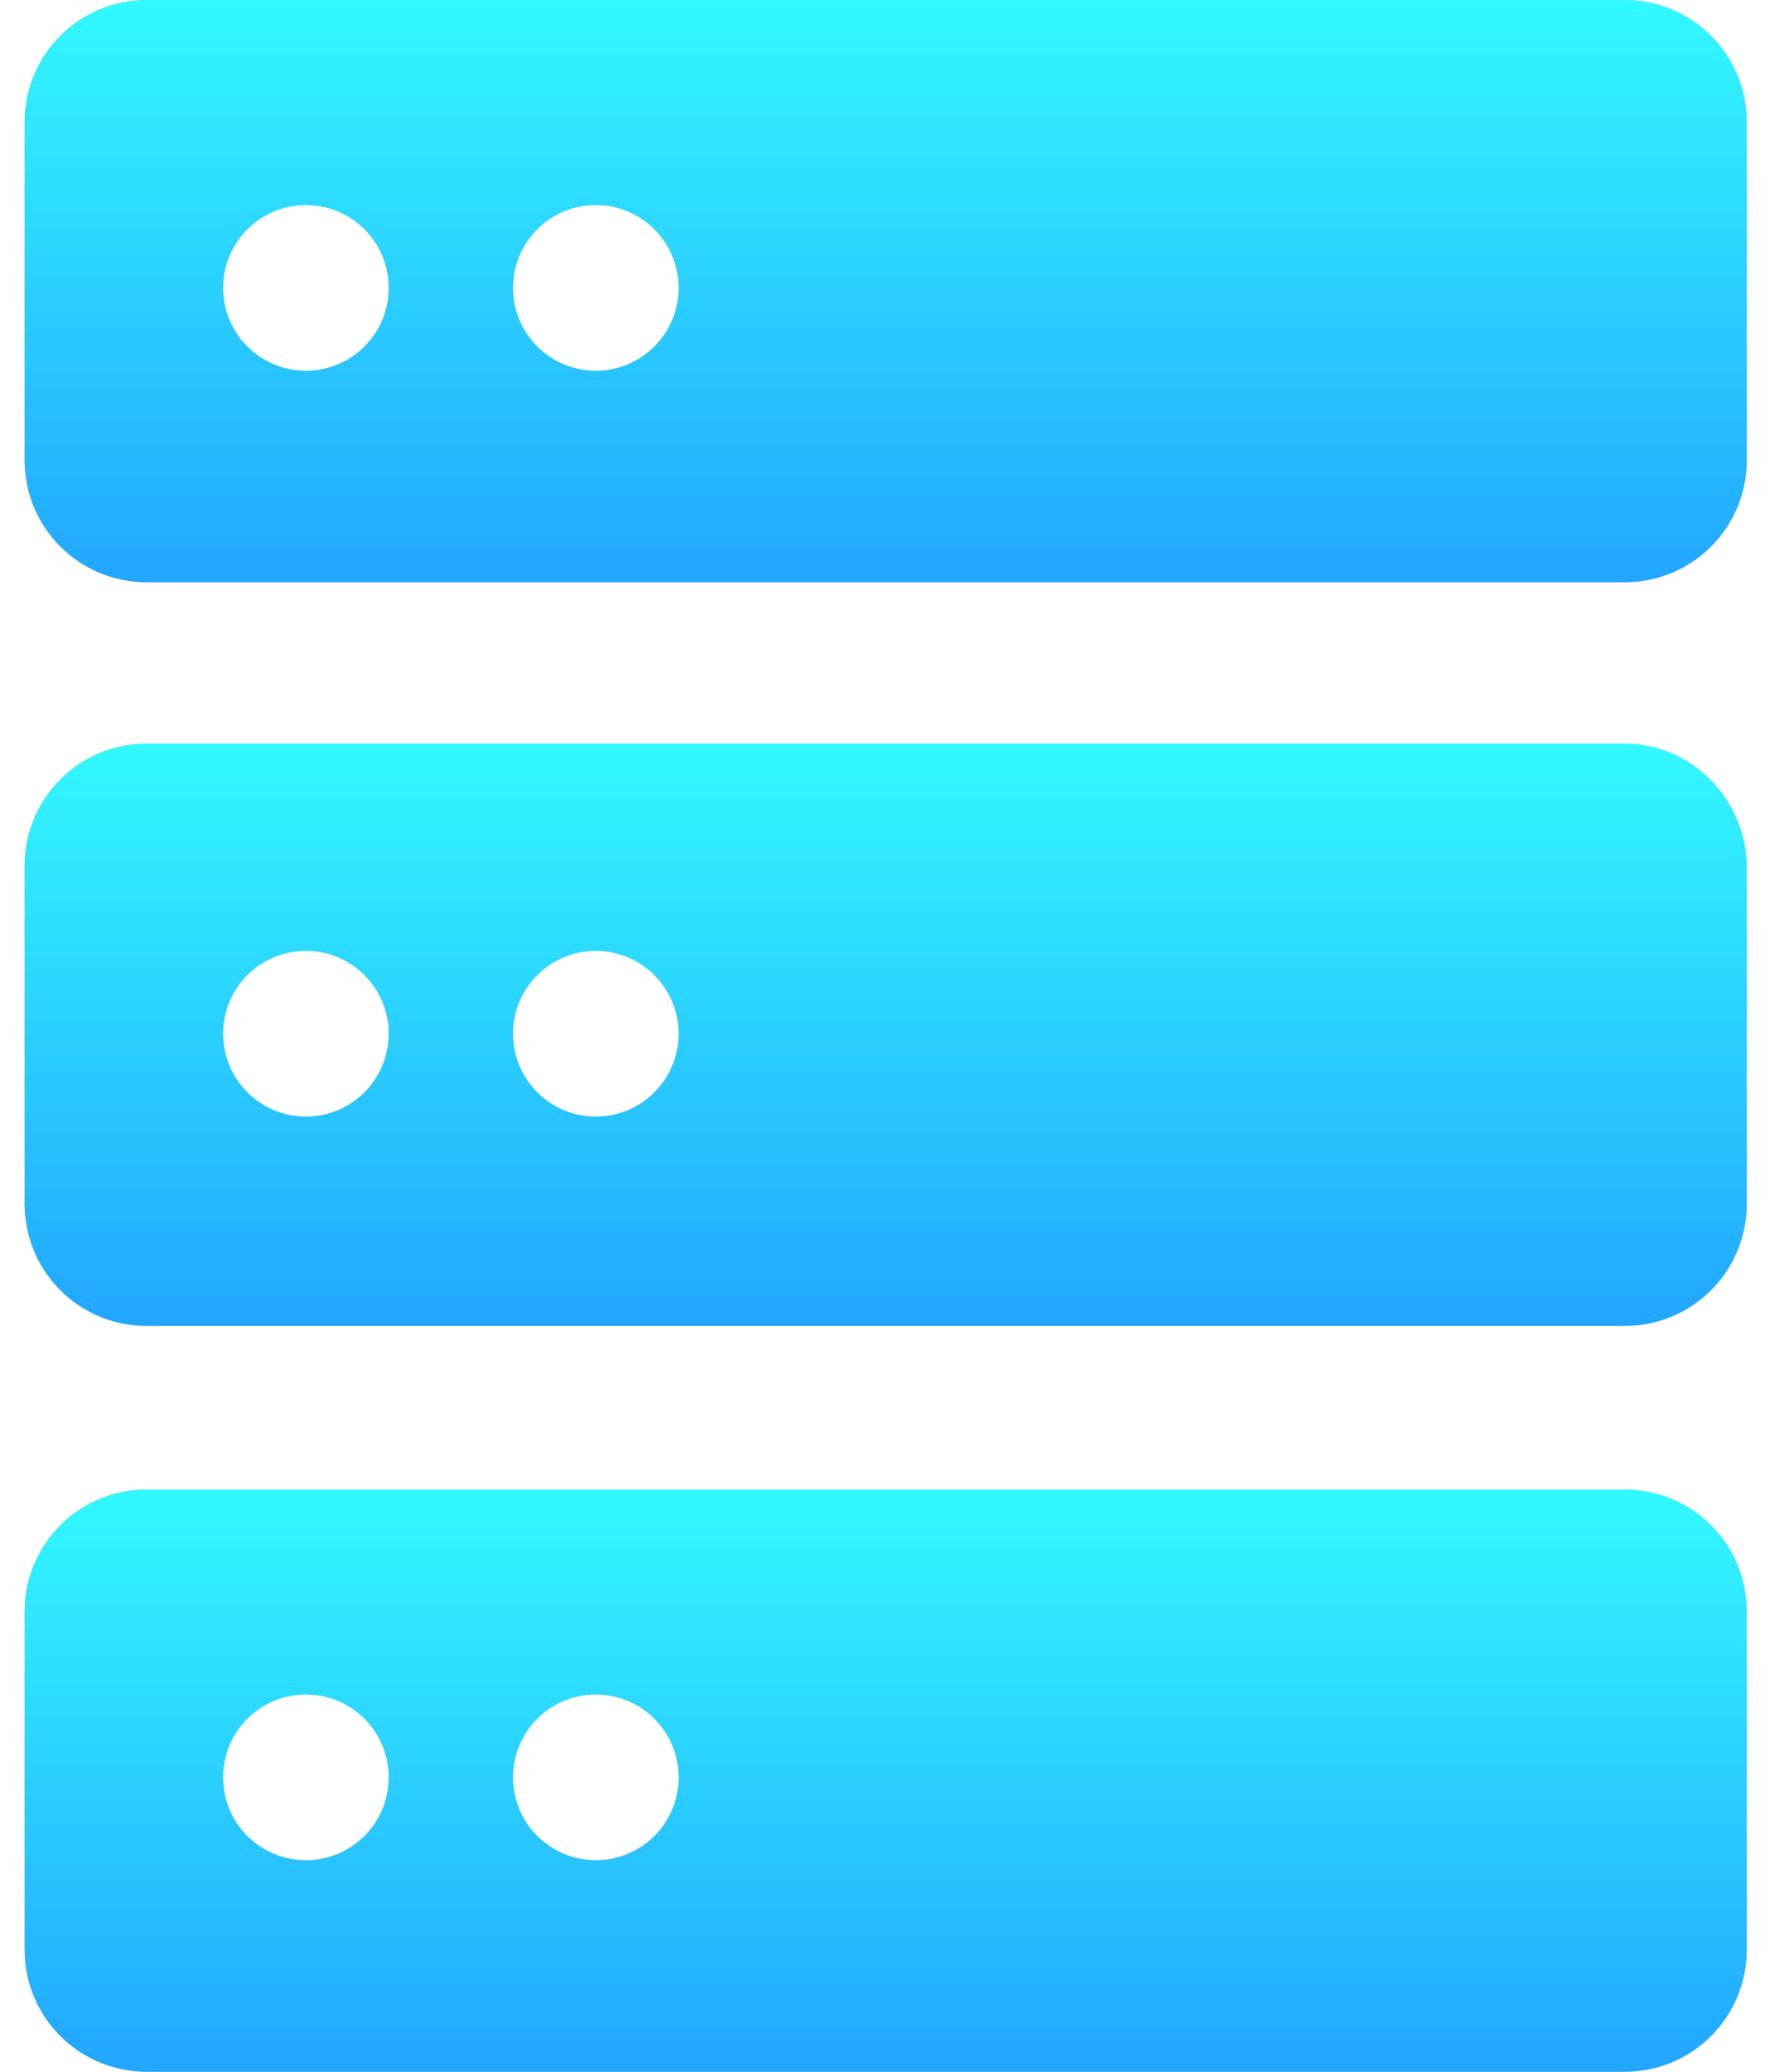
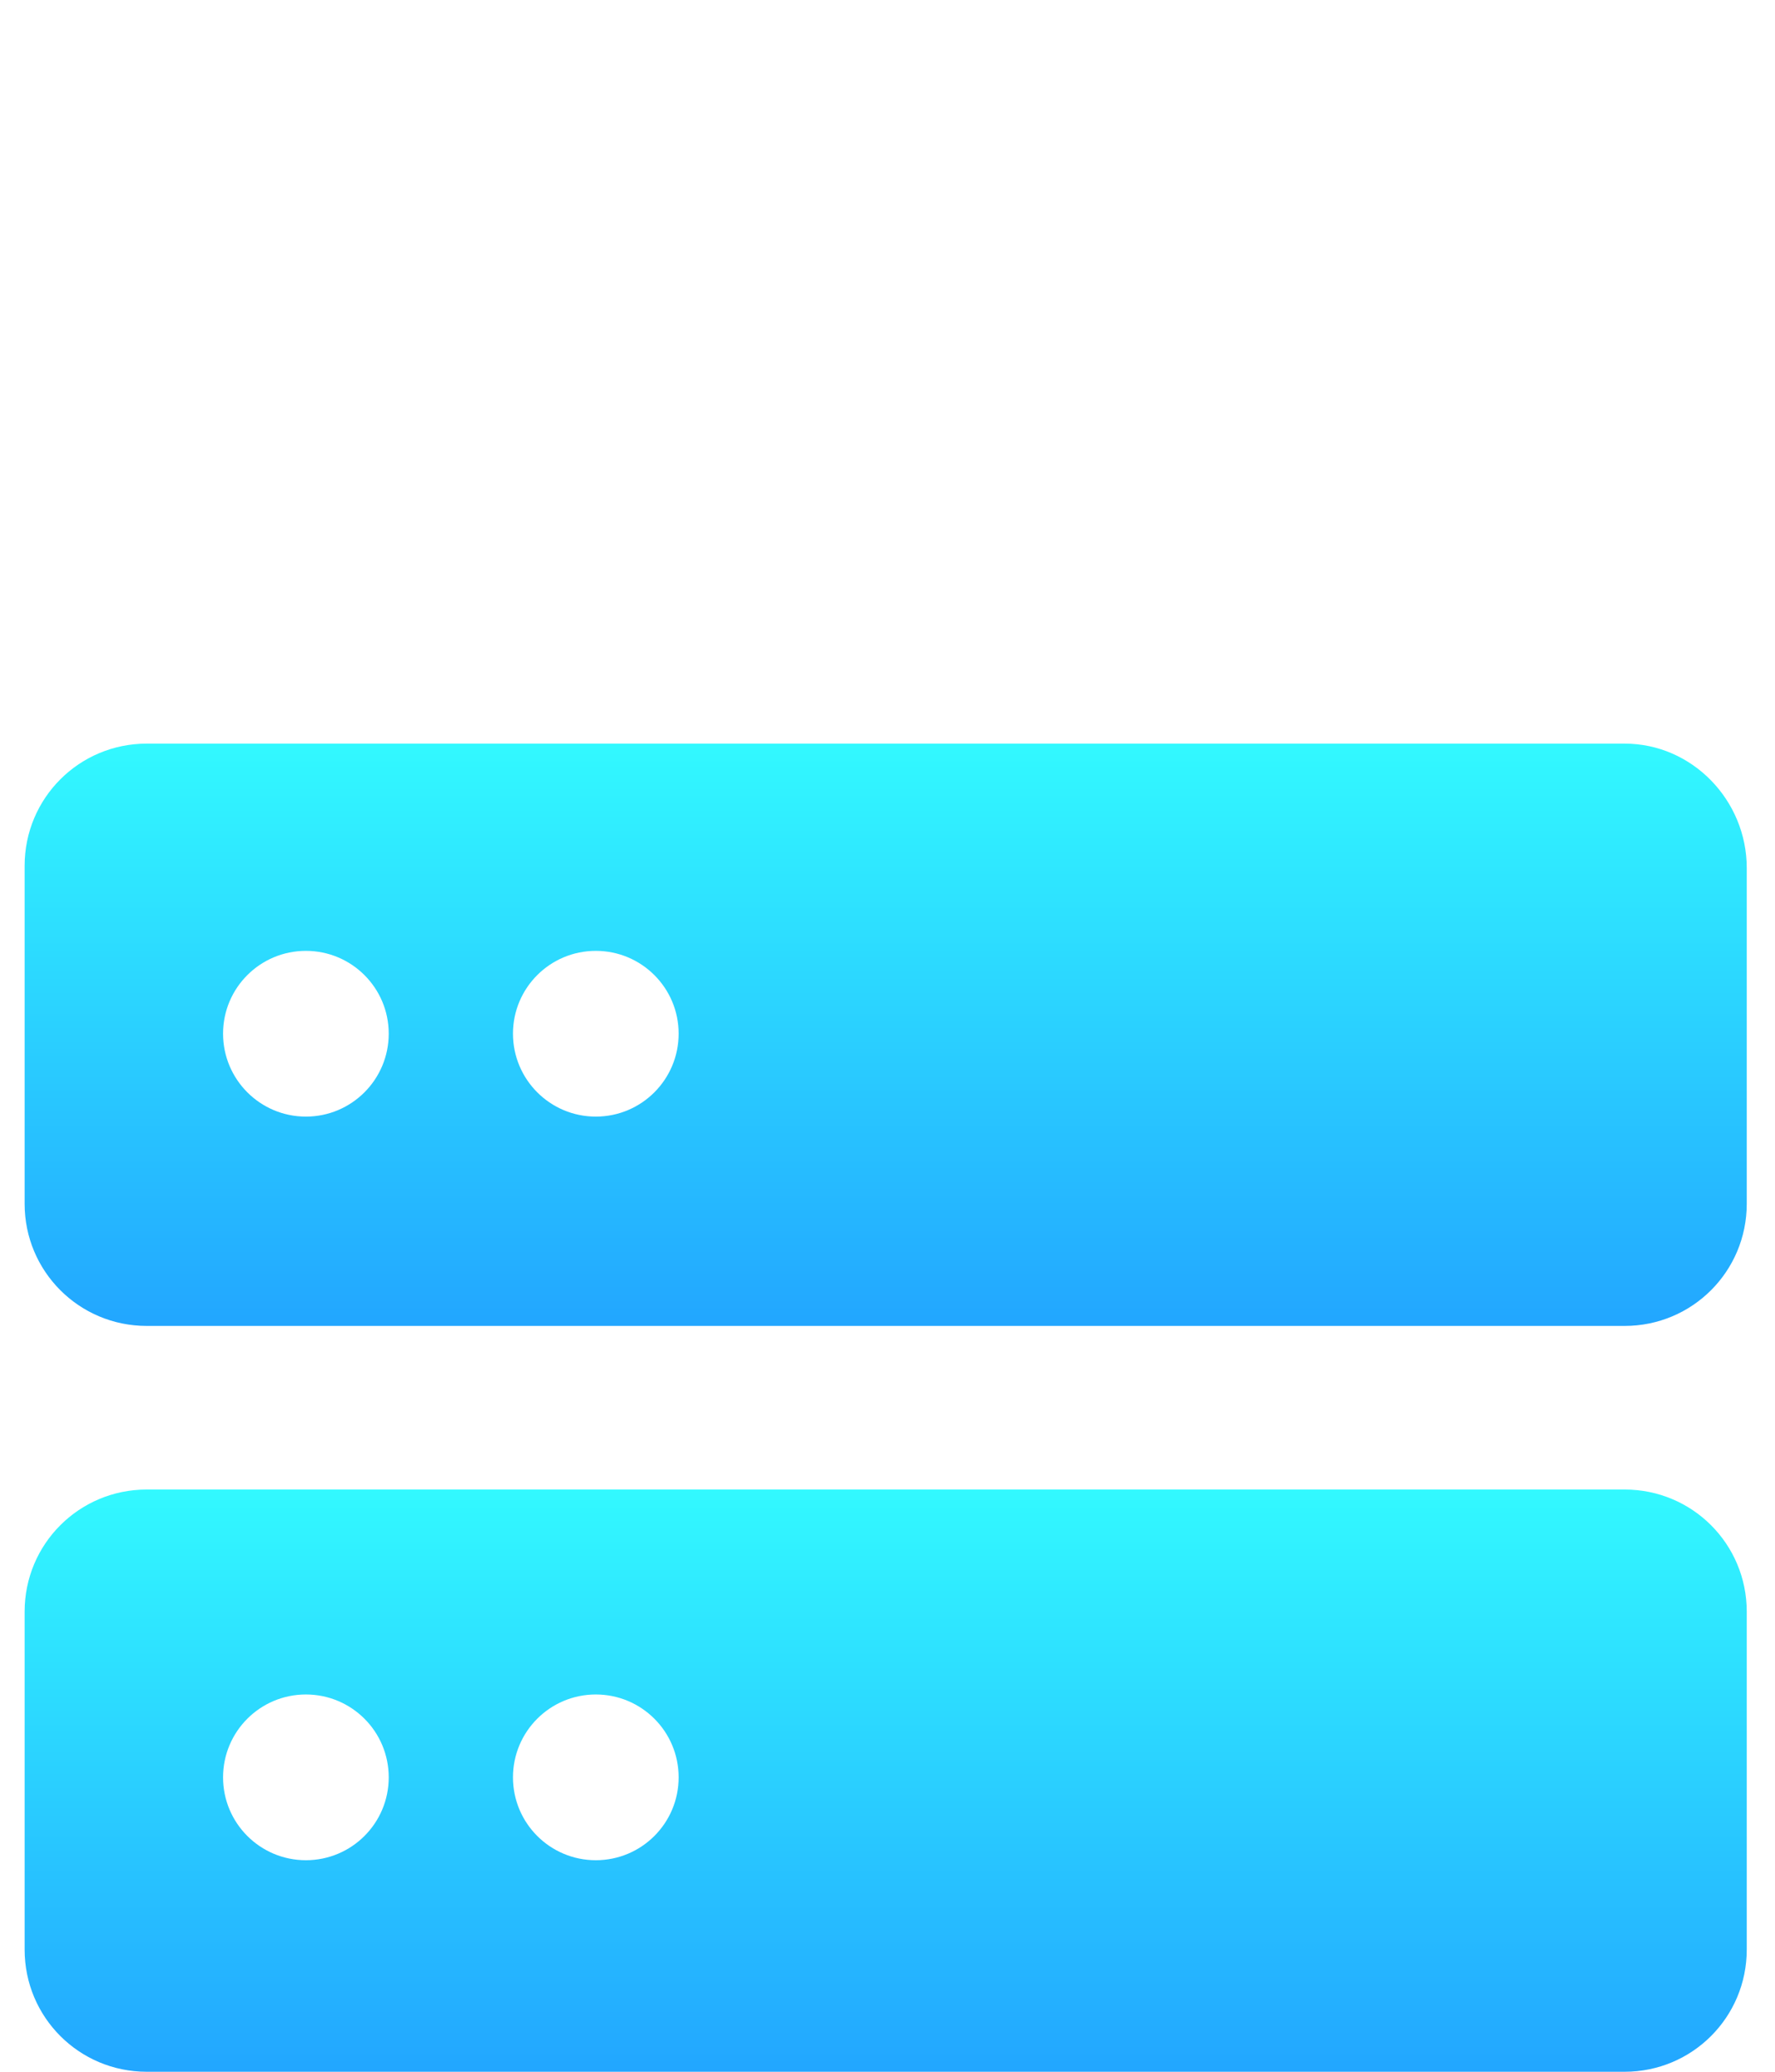
<svg xmlns="http://www.w3.org/2000/svg" width="24" height="28" viewBox="0 0 24 28" fill="none">
-   <path d="M21.967 0H1.984C1.07 0 0.333 0.737 0.333 1.651V6.219C0.333 7.133 1.07 7.869 1.984 7.869H21.967C22.881 7.869 23.618 7.133 23.618 6.219V1.651C23.618 0.737 22.881 0 21.967 0ZM4.136 5.011C3.517 5.011 3.016 4.509 3.016 3.891C3.016 3.272 3.517 2.771 4.136 2.771C4.755 2.771 5.256 3.272 5.256 3.891C5.256 4.509 4.755 5.011 4.136 5.011ZM8.056 5.011C7.437 5.011 6.936 4.509 6.936 3.891C6.936 3.272 7.437 2.771 8.056 2.771C8.675 2.771 9.176 3.272 9.176 3.891C9.176 4.509 8.675 5.011 8.056 5.011Z" fill="#CECECE" />
-   <path d="M21.967 0H1.984C1.07 0 0.333 0.737 0.333 1.651V6.219C0.333 7.133 1.07 7.869 1.984 7.869H21.967C22.881 7.869 23.618 7.133 23.618 6.219V1.651C23.618 0.737 22.881 0 21.967 0ZM4.136 5.011C3.517 5.011 3.016 4.509 3.016 3.891C3.016 3.272 3.517 2.771 4.136 2.771C4.755 2.771 5.256 3.272 5.256 3.891C5.256 4.509 4.755 5.011 4.136 5.011ZM8.056 5.011C7.437 5.011 6.936 4.509 6.936 3.891C6.936 3.272 7.437 2.771 8.056 2.771C8.675 2.771 9.176 3.272 9.176 3.891C9.176 4.509 8.675 5.011 8.056 5.011Z" fill="url(#paint0_linear)" />
-   <path d="M21.967 10.05H1.984C1.07 10.05 0.333 10.787 0.333 11.701V16.27C0.333 17.183 1.07 17.92 1.984 17.92H21.967C22.881 17.92 23.618 17.183 23.618 16.27V11.73C23.618 10.817 22.881 10.05 21.967 10.05ZM4.136 15.091C3.517 15.091 3.016 14.589 3.016 13.97C3.016 13.352 3.517 12.851 4.136 12.851C4.755 12.851 5.256 13.352 5.256 13.97C5.256 14.589 4.755 15.091 4.136 15.091ZM8.056 15.091C7.437 15.091 6.936 14.589 6.936 13.97C6.936 13.352 7.437 12.851 8.056 12.851C8.675 12.851 9.176 13.352 9.176 13.97C9.176 14.589 8.675 15.091 8.056 15.091Z" fill="#CECECE" />
  <path d="M21.967 10.05H1.984C1.07 10.05 0.333 10.787 0.333 11.701V16.27C0.333 17.183 1.07 17.92 1.984 17.92H21.967C22.881 17.92 23.618 17.183 23.618 16.27V11.73C23.618 10.817 22.881 10.05 21.967 10.05ZM4.136 15.091C3.517 15.091 3.016 14.589 3.016 13.97C3.016 13.352 3.517 12.851 4.136 12.851C4.755 12.851 5.256 13.352 5.256 13.97C5.256 14.589 4.755 15.091 4.136 15.091ZM8.056 15.091C7.437 15.091 6.936 14.589 6.936 13.97C6.936 13.352 7.437 12.851 8.056 12.851C8.675 12.851 9.176 13.352 9.176 13.97C9.176 14.589 8.675 15.091 8.056 15.091Z" fill="url(#paint1_linear)" />
-   <path d="M21.967 20.131H1.984C1.07 20.131 0.333 20.867 0.333 21.781V26.349C0.333 27.263 1.07 28 1.984 28H21.967C22.881 28 23.618 27.263 23.618 26.349V21.781C23.618 20.867 22.881 20.131 21.967 20.131ZM4.136 25.141C3.517 25.141 3.016 24.64 3.016 24.021C3.016 23.402 3.517 22.901 4.136 22.901C4.755 22.901 5.256 23.402 5.256 24.021C5.256 24.64 4.755 25.141 4.136 25.141ZM8.056 25.141C7.437 25.141 6.936 24.64 6.936 24.021C6.936 23.402 7.437 22.901 8.056 22.901C8.675 22.901 9.176 23.402 9.176 24.021C9.176 24.64 8.675 25.141 8.056 25.141Z" fill="#CECECE" />
  <path d="M21.967 20.131H1.984C1.07 20.131 0.333 20.867 0.333 21.781V26.349C0.333 27.263 1.07 28 1.984 28H21.967C22.881 28 23.618 27.263 23.618 26.349V21.781C23.618 20.867 22.881 20.131 21.967 20.131ZM4.136 25.141C3.517 25.141 3.016 24.64 3.016 24.021C3.016 23.402 3.517 22.901 4.136 22.901C4.755 22.901 5.256 23.402 5.256 24.021C5.256 24.64 4.755 25.141 4.136 25.141ZM8.056 25.141C7.437 25.141 6.936 24.64 6.936 24.021C6.936 23.402 7.437 22.901 8.056 22.901C8.675 22.901 9.176 23.402 9.176 24.021C9.176 24.64 8.675 25.141 8.056 25.141Z" fill="url(#paint2_linear)" />
  <defs>
    <linearGradient id="paint0_linear" x1="11.976" y1="0" x2="11.976" y2="7.869" gradientUnits="userSpaceOnUse">
      <stop stop-color="#32F9FF" />
      <stop offset="1" stop-color="#22A6FF" />
    </linearGradient>
    <linearGradient id="paint1_linear" x1="11.976" y1="10.05" x2="11.976" y2="17.92" gradientUnits="userSpaceOnUse">
      <stop stop-color="#32F9FF" />
      <stop offset="1" stop-color="#22A6FF" />
    </linearGradient>
    <linearGradient id="paint2_linear" x1="11.976" y1="20.131" x2="11.976" y2="28" gradientUnits="userSpaceOnUse">
      <stop stop-color="#32F9FF" />
      <stop offset="1" stop-color="#22A6FF" />
    </linearGradient>
  </defs>
</svg>